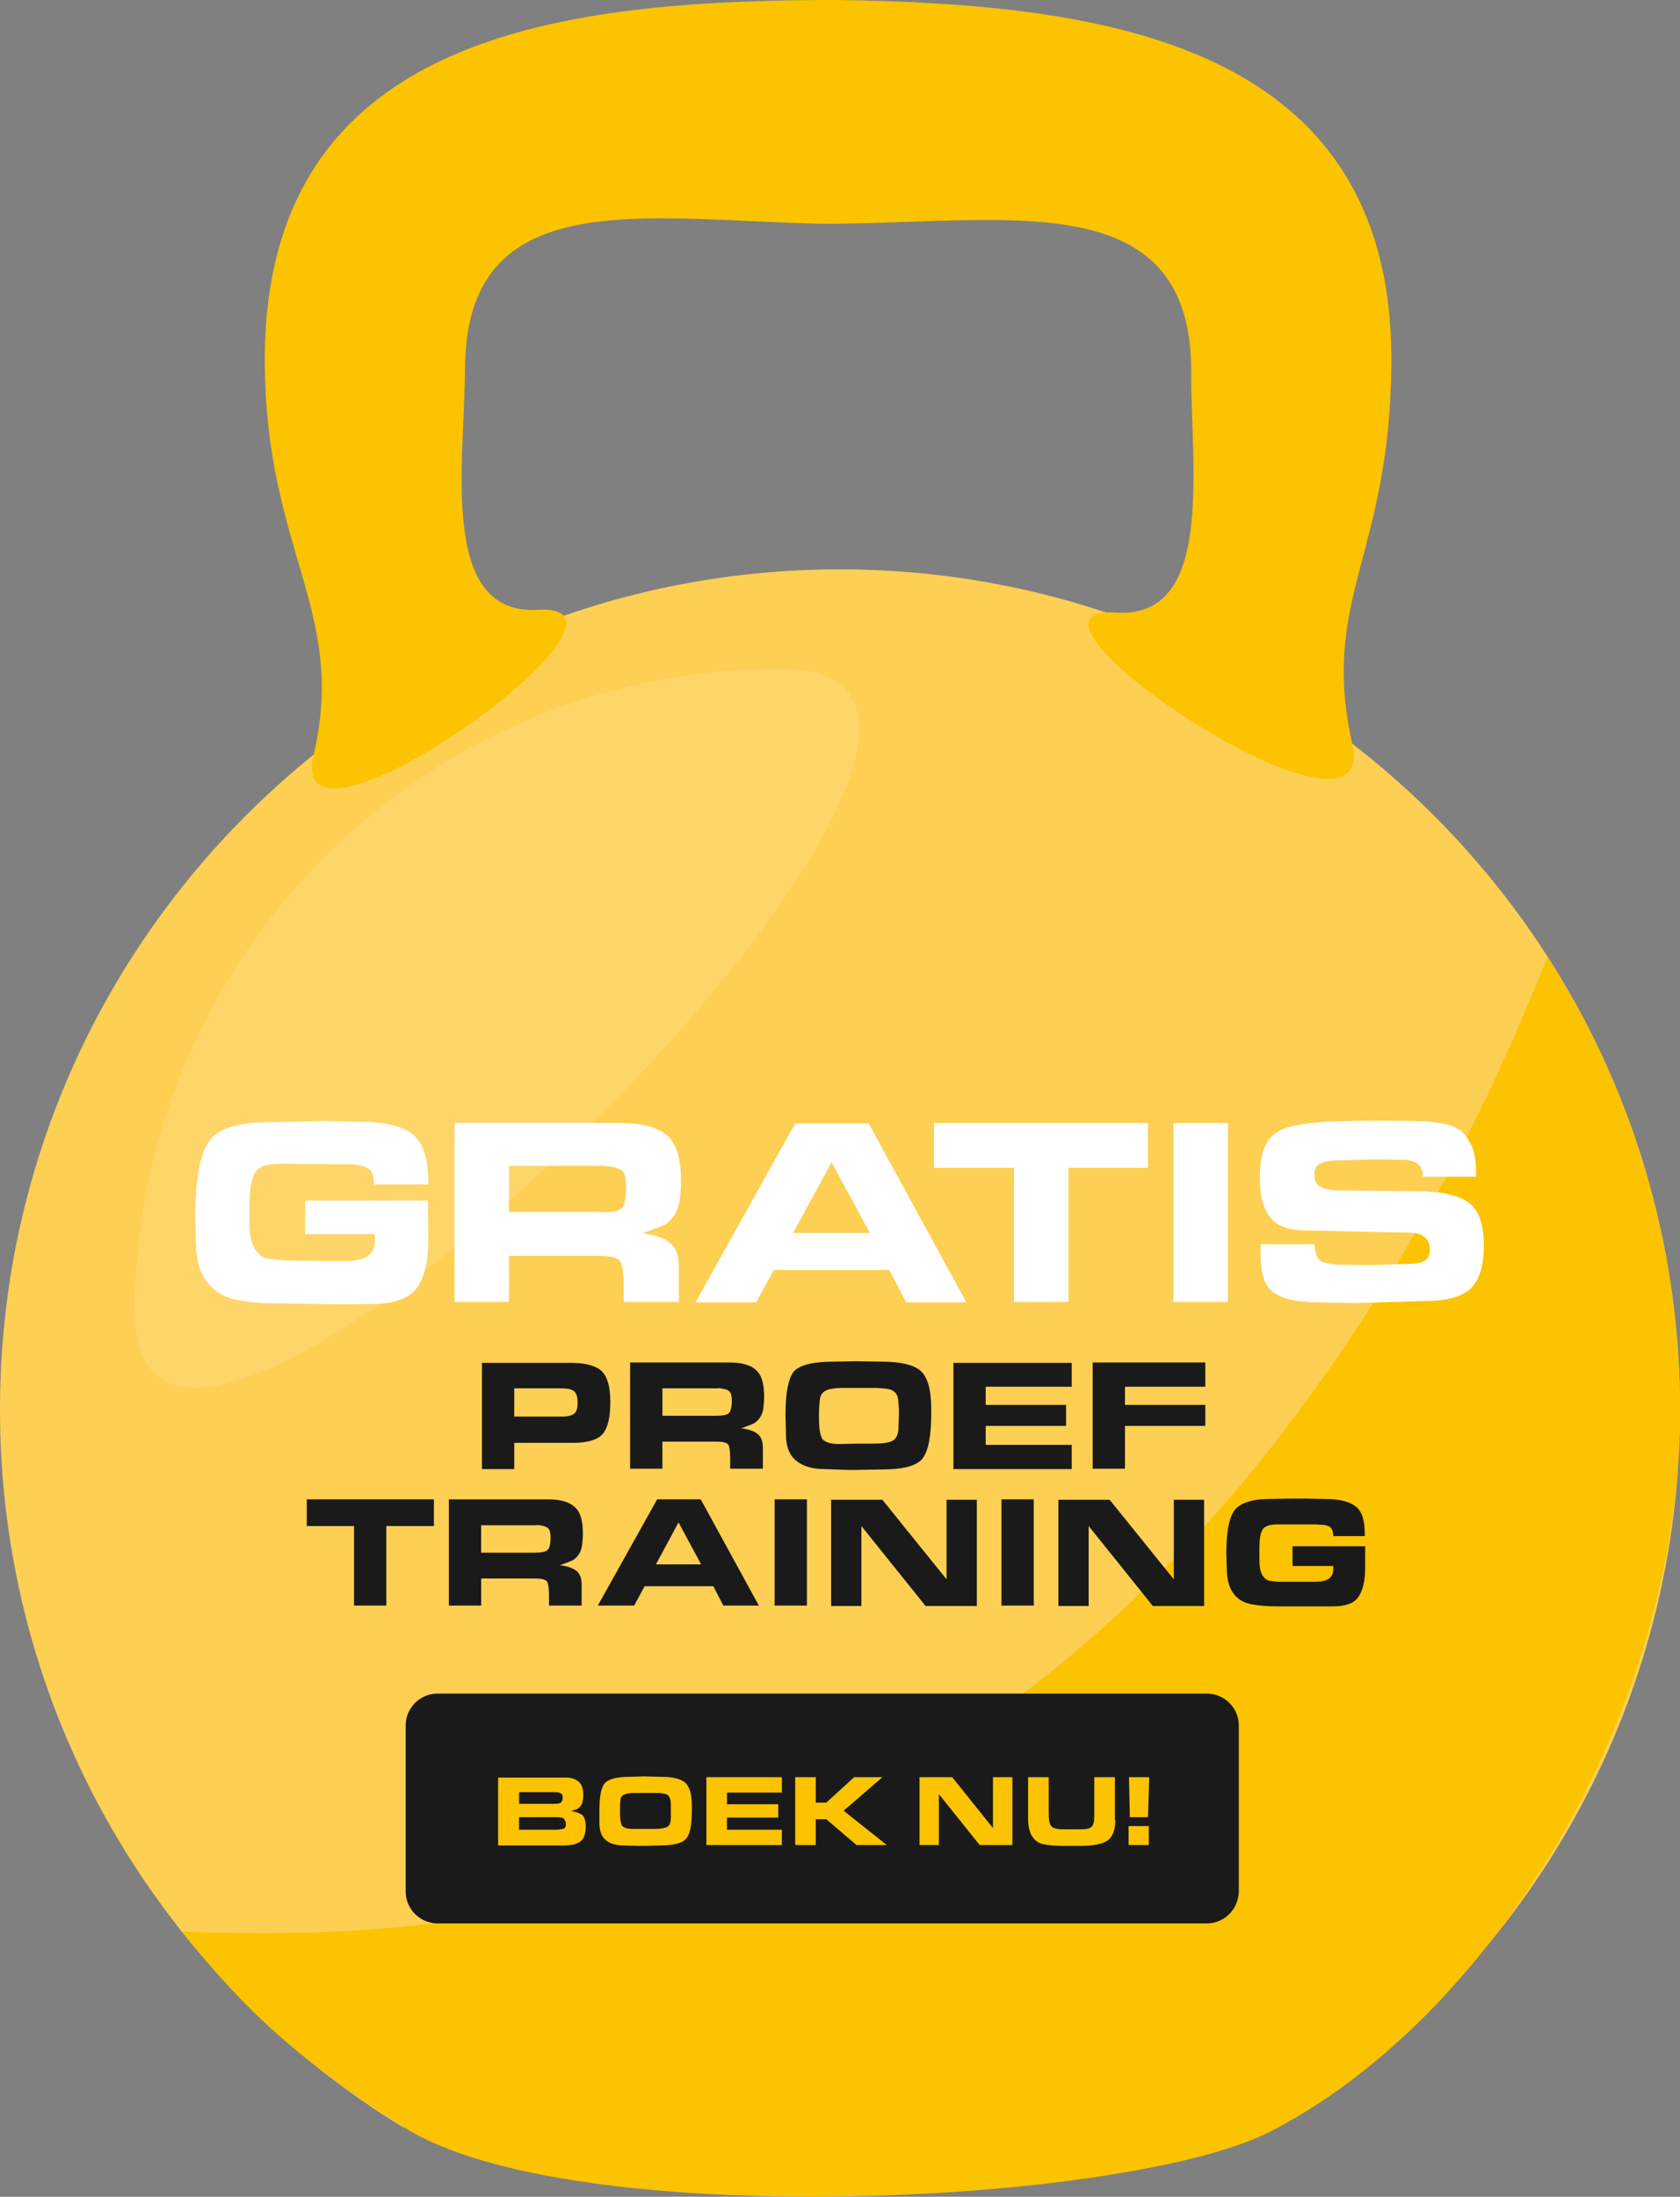
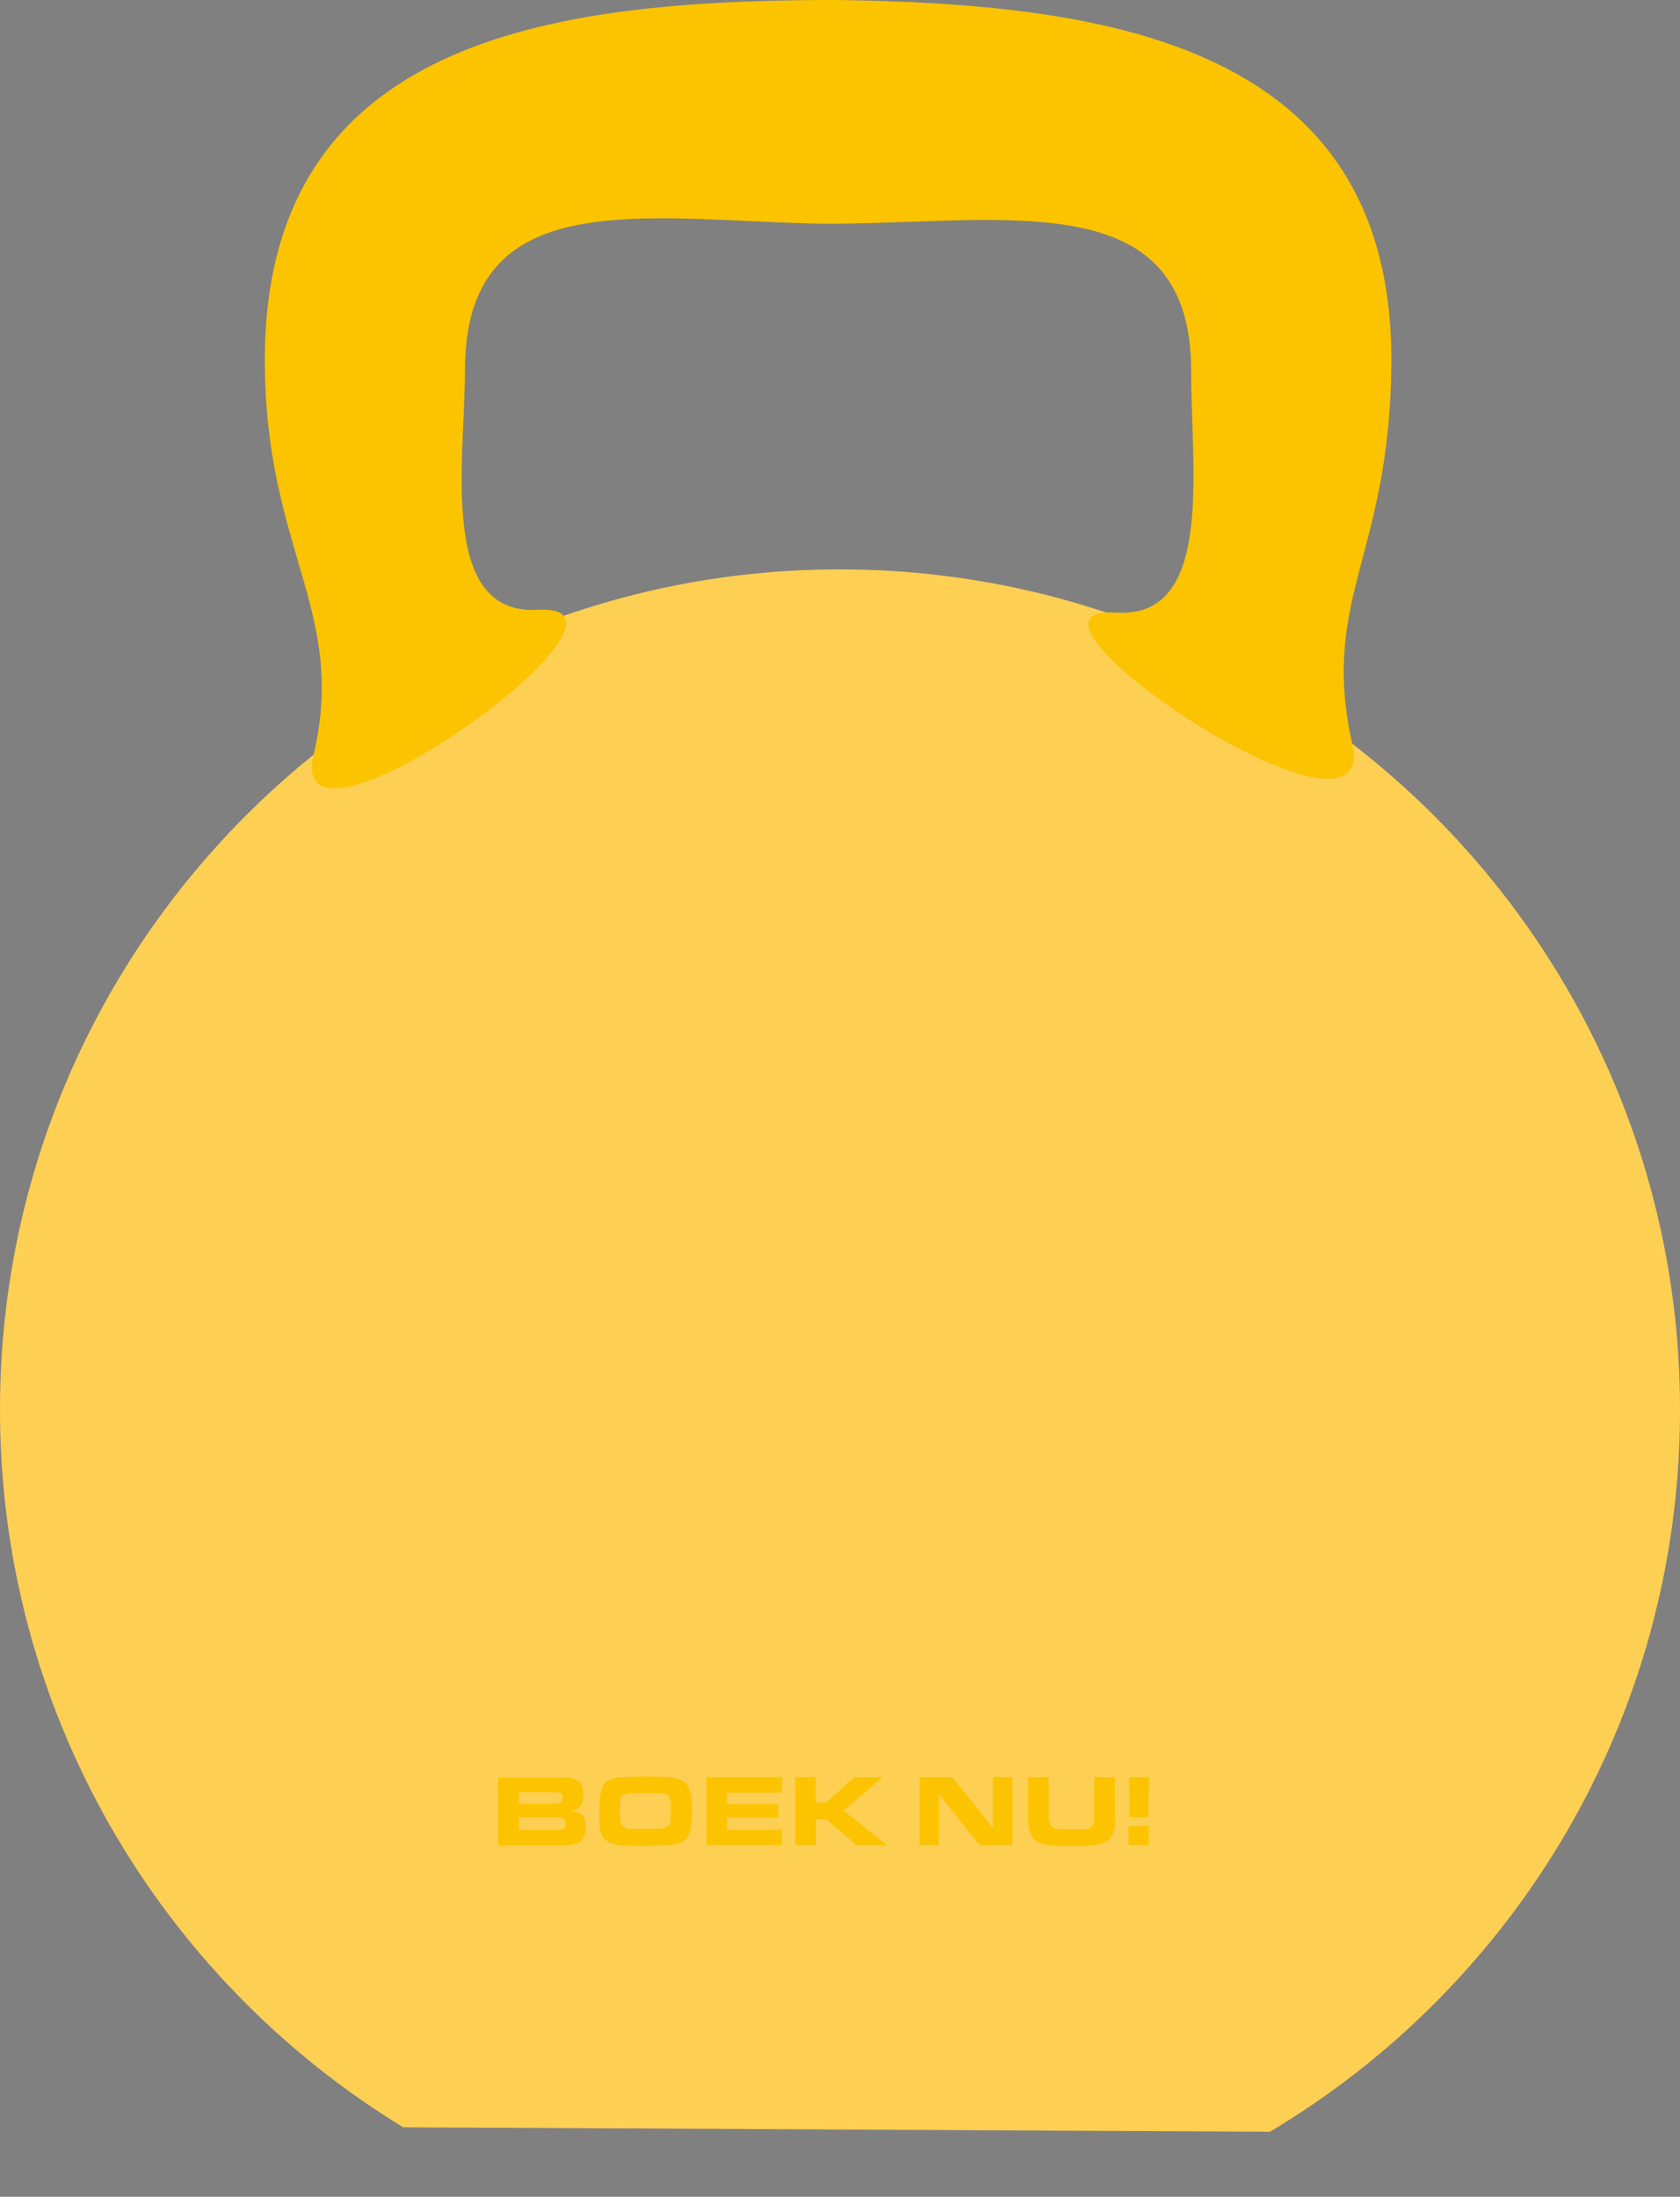
<svg xmlns="http://www.w3.org/2000/svg" xml:space="preserve" width="416.2" height="544" style="overflow:visible;enable-background:new 0 0 416.2 544">
  <rect width="100%" height="100%" fill="#808080" stroke="none" />
  <style>.st1{fill:#fbc300}.st3{fill:#fff}.st4{fill:#1a1a1a}</style>
  <path d="M314.6 527.9c60.6-36.1 101.3-102.2 101.6-177.8.6-114.9-92.2-208.5-207.1-209.1C94.2 140.4.6 233.1 0 348c-.4 75.7 39.7 142.1 99.9 178.8l214.7 1.1z" style="fill:#fdcf53" />
-   <path d="M314.6 527.9c53.6-27.4 101.3-102.2 101.6-177.8.2-41.6-11.9-80.5-32.8-113.1-3.8 9.4-7.8 18.8-12 28-34.1 73.7-86.9 144.6-161.4 181.2-52.8 25.9-108.6 34.9-164.9 32.1 15.3 19.3 28.7 31.8 55 48.5 41 26 178.8 19.3 214.5 1.1z" class="st1" />
-   <path d="M33.4 324.6c.4-88.2 72.3-159.4 160.5-159 88.2.4-160.9 247.2-160.5 159z" style="fill:#fed569" />
+   <path d="M314.6 527.9z" class="st1" />
  <path d="M344.7 90.3c.7-79.5-70.5-89.3-137-90.3h-4.2C137 .4 65.7 9.5 65.6 89c0 47.4 20.5 62.2 12.1 97.9-7.5 31.8 88.9-37.8 55.5-35.9-24.5 1.4-18.1-36.2-18-59.7.2-46 44.1-36.8 88-35.9h4.2c43.9-.4 87.9-9.2 87.7 36.8-.1 23.4 5.9 61.1-18.6 59.5-33.3-2.2 65.7 64.4 58.5 32.5-8-35.9 9.3-46.5 9.7-93.9z" class="st1" />
-   <path d="M106.1 306.8c0 5.5-.9 9.5-2.8 12.1-1.9 2.6-5.5 4-11 4l-7 .1-8-.1-7-.1c-5.1 0-9.1-.3-12.1-1s-5.4-2.2-7.1-4.6c-1.8-2.3-2.6-5.9-2.6-10.8l-.1-5.6c0-8.6 1.1-14.6 3.2-17.9s7.1-5 15-5l10.1-.2 3.7-.1 9 .2c5.8 0 10.1 1 12.7 3 2.6 2 4 5.9 4 11.7v.8H92.7c0-1.1-.2-2-.5-2.7-.3-.8-.9-1.3-1.7-1.6-.8-.3-1.7-.5-2.4-.6s-1.9-.1-3.4-.1l-15.6-.1c-3.2 0-5.2.8-6 2.3s-1.3 4.2-1.3 7.8v4.1c0 3.1.4 5.3 1.3 6.8s2 2.3 3.6 2.5c1.6.2 2.7.3 3.6.4.8 0 1.9.1 3.2.1l12 .1c2.3 0 4-.4 5.4-1.1 1.3-.8 2-2.2 2-4.3l-.1-1.3H75.6v-8.3H106l.1 9.5zM165.3 281.2c2.3 2.1 3.4 5.7 3.4 10.9 0 2-.1 3.7-.3 5.1s-.7 2.6-1.3 3.7c-.7 1-1.4 1.8-2.3 2.3-.9.5-2.7 1.2-5.6 2.2 3.1.4 5.4 1.2 6.8 2.4 1.5 1.2 2.2 3.2 2.2 6.1v8.5h-13.7v-4.3c0-2.2-.2-3.9-.6-5.2-.4-1.3-2.1-1.9-5.3-1.9h-22.5v11.4h-13.5v-44.3h41.3c5.3 0 9.1 1.1 11.4 3.1zm-11.3 18c.8-.8 1.1-2.4 1.1-5.1 0-1.5-.1-2.5-.4-3.3s-.9-1.2-1.8-1.5-1.7-.4-2.2-.5c-.6 0-1.3-.1-2.1-.1h-22.5v11.4H148.2c3.1.2 5-.1 5.8-.9zM172.3 322.5l24.7-44.3h18.2l24.2 44.3h-14.9l-4.2-8h-28.6l-4.4 8h-15zm43.2-17.2-9.5-17.5-9.5 17.5h19zM251.2 289.2h-19.8v-11.1h53v11.1h-19.7v33.2h-13.5v-33.2zM290.7 278.1h13.5v44.3h-13.5v-44.3zM327.7 312.5c1.2.5 2.9.7 5.1.7l6.4.1 9-.3c2.5 0 4.1-.3 4.9-.9s1.1-1.6 1.1-2.9c0-1.2-.4-2.1-1.3-2.9s-2.5-1.1-5-1.1h-2.2l-22.2-.5c-4.2 0-7.1-1.1-8.8-3.2-1.7-2.1-2.6-5.3-2.6-9.7 0-3.7.5-6.5 1.6-8.6s3.1-3.4 5.9-4.2c2.9-.7 6.6-1.2 11.2-1.3 4.6-.1 7.7-.2 9.3-.2l9.4.1c3.8 0 6.8.3 9.1.9 2.3.6 3.9 1.7 4.9 3.3 1 1.6 1.6 3 1.8 4.3.3 1.3.4 3.1.4 5.3h-13.2c0-1.6-.5-2.6-1.4-3.3-.9-.6-2.2-.9-3.8-.9l-6.5-.1-10.3.3c-1.4 0-2.5.3-3.5.8s-1.4 1.4-1.4 2.6c0 1.6.6 2.7 1.7 3.2s2.7.8 4.6.8h1.4l9 .1 8.9.1c5.7 0 9.9.9 12.5 2.7 2.6 1.8 3.9 5.4 3.9 10.8 0 5.2-1.2 8.8-3.5 10.8s-6.2 2.9-11.5 2.9l-17.3.5-9-.2c-4.8 0-8.3-.8-10.6-2.3s-3.4-4.7-3.4-9.4v-2.7h13.3l.1.7c.2 2.1.8 3.2 2 3.7z" class="st3" />
-   <path d="M148.9 339.4c1.5 1.3 2.3 3.9 2.3 7.8 0 3.7-.6 6.3-1.8 7.8-1.2 1.5-3.7 2.3-7.5 2.3h-14.5v6.5h-8v-26.3h21.3c3.9-.1 6.7.6 8.2 1.9zm-6.7 5.1c-.6-.5-1.7-.7-3.3-.7h-11.5v7H139c1.5 0 2.6-.2 3.2-.7.6-.4.9-1.3.9-2.7 0-1.5-.3-2.4-.9-2.9zM187.3 339.3c1.4 1.2 2 3.4 2 6.5 0 1.2-.1 2.2-.2 3-.1.8-.4 1.6-.8 2.2-.4.6-.9 1.1-1.4 1.4-.5.3-1.6.7-3.3 1.3 1.8.2 3.2.7 4.1 1.4.9.7 1.3 1.9 1.3 3.6v5h-8.1v-2.5c0-1.3-.1-2.3-.3-3.1-.2-.8-1.3-1.1-3.1-1.1h-13.4v6.7h-8v-26.3h24.5c3.1 0 5.4.6 6.7 1.9zm-6.7 10.6c.4-.4.7-1.4.7-3 0-.9-.1-1.5-.3-1.9s-.5-.7-1.1-.9c-.5-.2-1-.2-1.3-.3s-.7 0-1.2 0H164.1v6.8h13.1c1.8 0 3-.2 3.4-.7zM218.5 337.2c4.7 0 7.9.8 9.6 2.3s2.6 4.7 2.6 9.3v1.3c0 5.5-.7 9.1-2.1 11-1.4 1.9-4.8 2.8-10.4 2.8l-6 .1h-2.5l-5.4-.2c-3 0-5.4-.7-7.1-2.1s-2.5-3.6-2.5-6.7l-.1-4.8c0-5.3.7-8.8 2-10.5 1.4-1.6 4.6-2.5 9.7-2.5l5.7-.1 6.5.1zm-6.4 20.3h4.1c2.3 0 3.9-.2 4.9-.7 1-.5 1.5-1.7 1.5-3.6l.1-3.5c0-1.2-.1-2.2-.2-3.1-.1-.9-.4-1.5-.9-1.9-.4-.4-1.1-.7-2-.8-.9-.1-1.8-.2-2.8-.2h-8c-1.8 0-3.2.2-4.1.6-.9.4-1.5 1.2-1.6 2.3-.1 1.2-.2 2.2-.2 3v1.8c0 2.4.3 4 .8 4.9.6.8 2 1.3 4.2 1.3l4.2-.1zM265.5 343.4h-21.3v4.5h19.9v5.2h-19.9v4.7h21.3v6h-29.3v-26.3h29.3v5.9zM298.6 343.4h-19.9v4.5h19.9v5.2h-19.9v10.6h-8v-26.3h27.9v6zM87.7 377.9H76v-6.6h31.5v6.6H95.7v19.7h-8v-19.7zM142.4 373.2c1.4 1.2 2 3.4 2 6.5 0 1.2-.1 2.2-.2 3-.1.8-.4 1.6-.8 2.2-.4.6-.9 1.1-1.4 1.4-.5.3-1.6.7-3.3 1.3 1.8.2 3.2.7 4.1 1.4.9.7 1.3 1.9 1.3 3.6v5H136v-2.5c0-1.3-.1-2.3-.3-3.1-.2-.8-1.3-1.1-3.1-1.1h-13.4v6.7h-8v-26.3h24.5c3.1 0 5.3.6 6.7 1.9zm-6.7 10.6c.4-.4.7-1.4.7-3 0-.9-.1-1.5-.3-1.9s-.5-.7-1.1-.9c-.5-.2-1-.2-1.3-.3s-.7 0-1.2 0H119.2v6.8h13.1c1.8 0 2.9-.2 3.4-.7zM148.1 397.6l14.7-26.3h10.8l14.4 26.3h-8.8l-2.5-4.8h-17l-2.6 4.8h-9zm25.6-10.2-5.6-10.4-5.6 10.4h11.2zM191.9 371.3h8v26.3h-8v-26.3zM213.4 377.9v19.8h-7.5v-26.3h12.7l15.9 19.7v-19.7h7.5v26.3h-12.7l-15.9-19.8zM248.1 371.3h8v26.3h-8v-26.3zM269.7 377.9v19.8h-7.5v-26.3h12.7l15.9 19.7v-19.7h7.5v26.3h-12.7l-15.9-19.8zM338.2 388.3c0 3.2-.6 5.6-1.7 7.2-1.1 1.6-3.3 2.3-6.5 2.3h-13.1c-3 0-5.4-.2-7.2-.6-1.8-.4-3.2-1.3-4.2-2.7-1-1.4-1.6-3.5-1.6-6.4l-.1-3.3c0-5.1.6-8.7 1.9-10.6s4.2-3 8.9-3l6-.1h2.2l5.4.1c3.5 0 6 .6 7.6 1.8 1.6 1.2 2.3 3.5 2.3 6.9v.5h-7.8c0-.6-.1-1.2-.3-1.6-.2-.4-.5-.8-1-.9-.5-.2-1-.3-1.4-.3-.5 0-1.1-.1-2-.1h-9.3c-1.9 0-3.1.5-3.6 1.4-.5.9-.7 2.5-.7 4.7v2.4c0 1.8.2 3.2.7 4 .5.9 1.2 1.4 2.1 1.5.9.1 1.6.2 2.1.2h9c1.3 0 2.4-.2 3.2-.7s1.2-1.3 1.2-2.5v-.7h-10.1v-4.9h18v5.4zM299 476.3H108.4c-4.3 0-7.9-3.5-7.9-7.9v-41.1c0-4.3 3.5-7.9 7.9-7.9H299c4.3 0 7.9 3.5 7.9 7.9v41.1c-.1 4.4-3.6 7.9-7.9 7.9z" class="st4" />
  <path d="M143.2 441.1c.9.6 1.3 1.8 1.3 3.4 0 .7-.1 1.3-.2 1.8s-.4.9-.7 1.2-.6.5-.9.6c-.3.1-.7.2-1.2.4 1.4.2 2.3.6 2.8 1 .5.5.8 1.4.8 2.7 0 1.9-.4 3.1-1.3 3.8-.9.7-2.3 1-4.2 1h-16.2v-16.8h15.9c1.8-.1 3.1.2 3.9.9zm-4.3 3c-.3-.2-.8-.3-1.4-.3h-8.9v2.9h8.8c.7 0 1.2-.1 1.5-.3.3-.2.5-.6.5-1.2s-.1-.9-.5-1.1zm.8 6.3c-.3-.3-.9-.4-1.7-.4h-9.4v3.1h9.3c.6 0 1.1-.1 1.6-.2s.7-.6.7-1.4c-.1-.5-.3-.8-.5-1.1zM163.7 440c3 0 5 .5 6.1 1.5 1.1 1 1.6 3 1.6 5.9v.8c0 3.5-.4 5.8-1.3 7-.9 1.2-3.1 1.8-6.6 1.8l-3.8.1h-1.6l-3.5-.1c-1.9 0-3.4-.4-4.5-1.3s-1.6-2.3-1.6-4.3v-3.1c0-3.4.4-5.6 1.3-6.7.9-1 2.9-1.6 6.2-1.6l3.6-.1 4.1.1zm-4.1 12.9h2.6c1.4 0 2.5-.2 3.1-.5.6-.3.9-1.1.9-2.3v-2.3c0-.8 0-1.4-.1-2-.1-.5-.3-.9-.6-1.2-.3-.3-.7-.4-1.3-.5-.6-.1-1.2-.1-1.8-.1h-5.1c-1.2 0-2 .1-2.6.4-.6.2-1 .7-1 1.5-.1.8-.1 1.4-.1 1.9v1.2c0 1.5.2 2.6.5 3.1.4.5 1.3.8 2.7.8h2.8zM193.7 443.9h-13.6v2.9h12.7v3.3h-12.7v3h13.6v3.8H175v-16.8h18.7v3.8zM211.6 440.1h7l-9.6 8.3 10.7 8.5h-7.5l-7.5-6.4h-2.6v6.4H197v-16.8h5.1v6.3h2.6l6.9-6.3zM232.6 444.3v12.6h-4.8v-16.8h8.1l10.1 12.6v-12.6h4.8v16.8h-8.1l-10.1-12.6zM276.3 450.7c0 2.6-.7 4.3-2.1 5.2-1.4.8-3.5 1.2-6.3 1.2h-4.2c-2.2 0-3.9-.1-5.1-.4-1.2-.2-2.1-.8-2.8-1.8-.7-1-1.1-2.5-1.1-4.5v-10.3h5.1v8.8c0 1.7.2 2.8.6 3.3.4.5 1.4.8 3 .8h4.4c1.4 0 2.3-.2 2.7-.7.4-.4.6-1.3.6-2.6v-9.6h5.1v10.6zM279.6 452.2h5v4.7h-5v-4.7zm.1-12.1h5l-.3 9.9h-4.5l-.2-9.9z" class="st1" />
</svg>